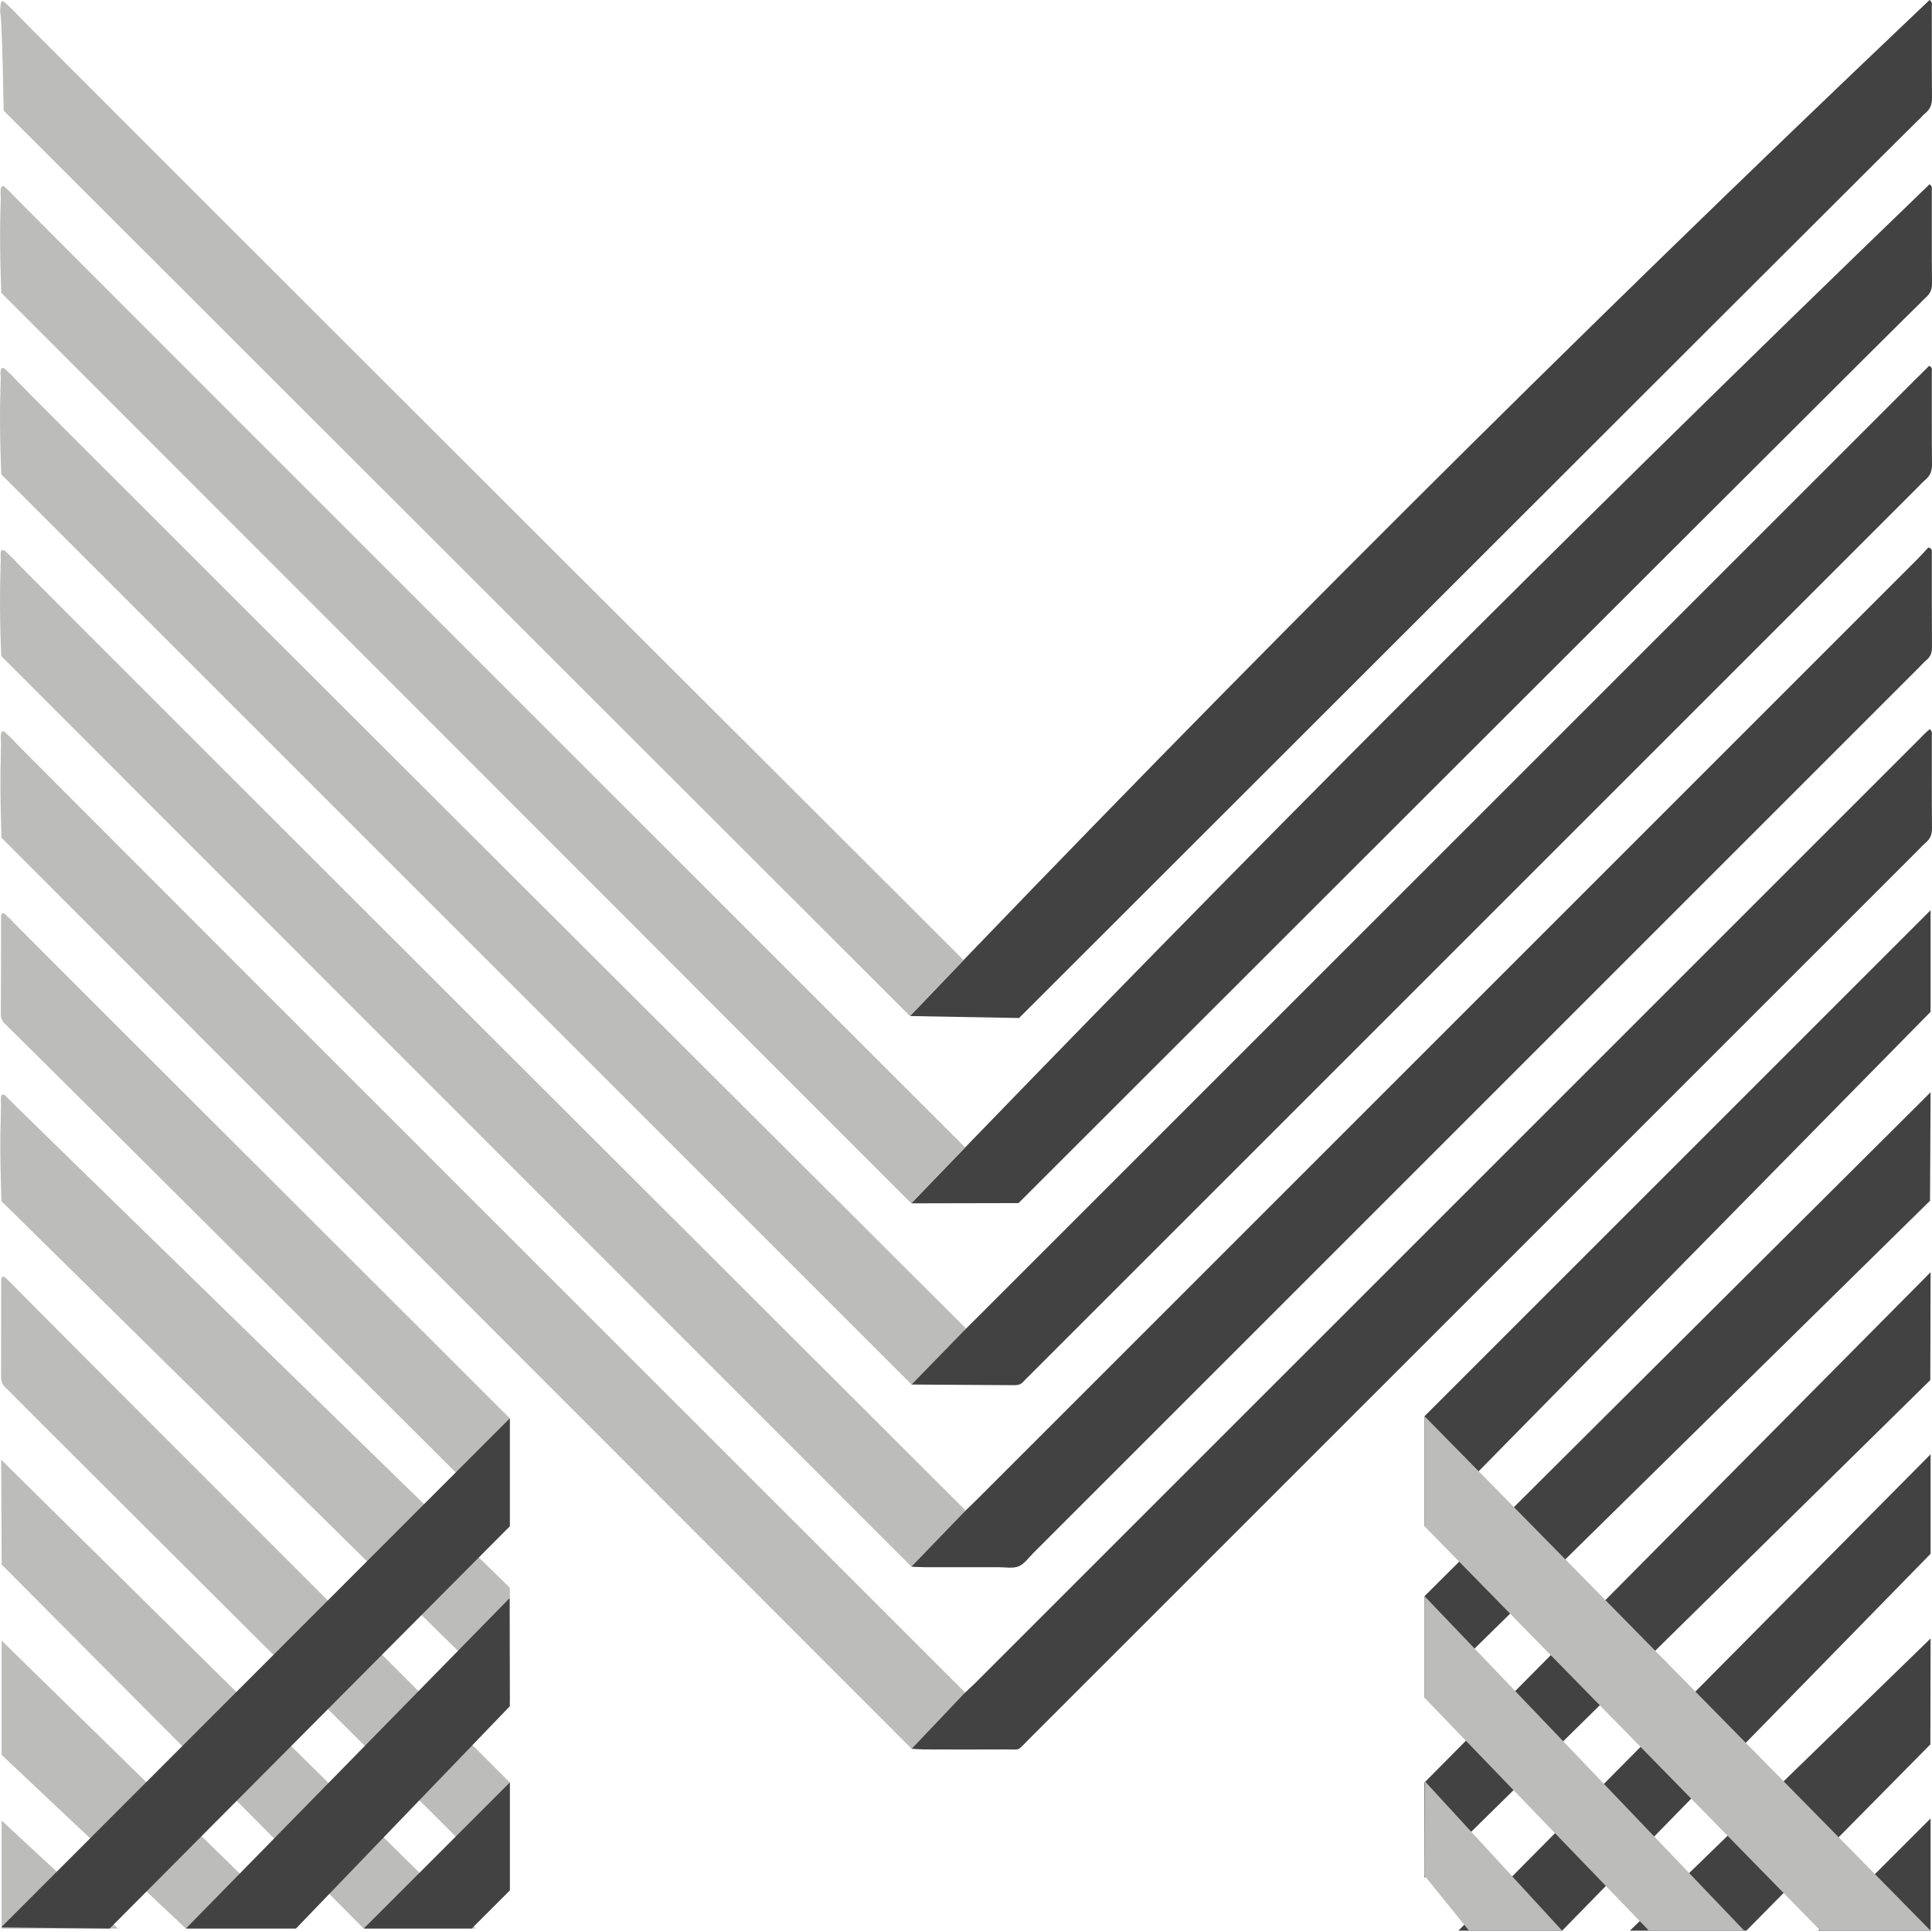
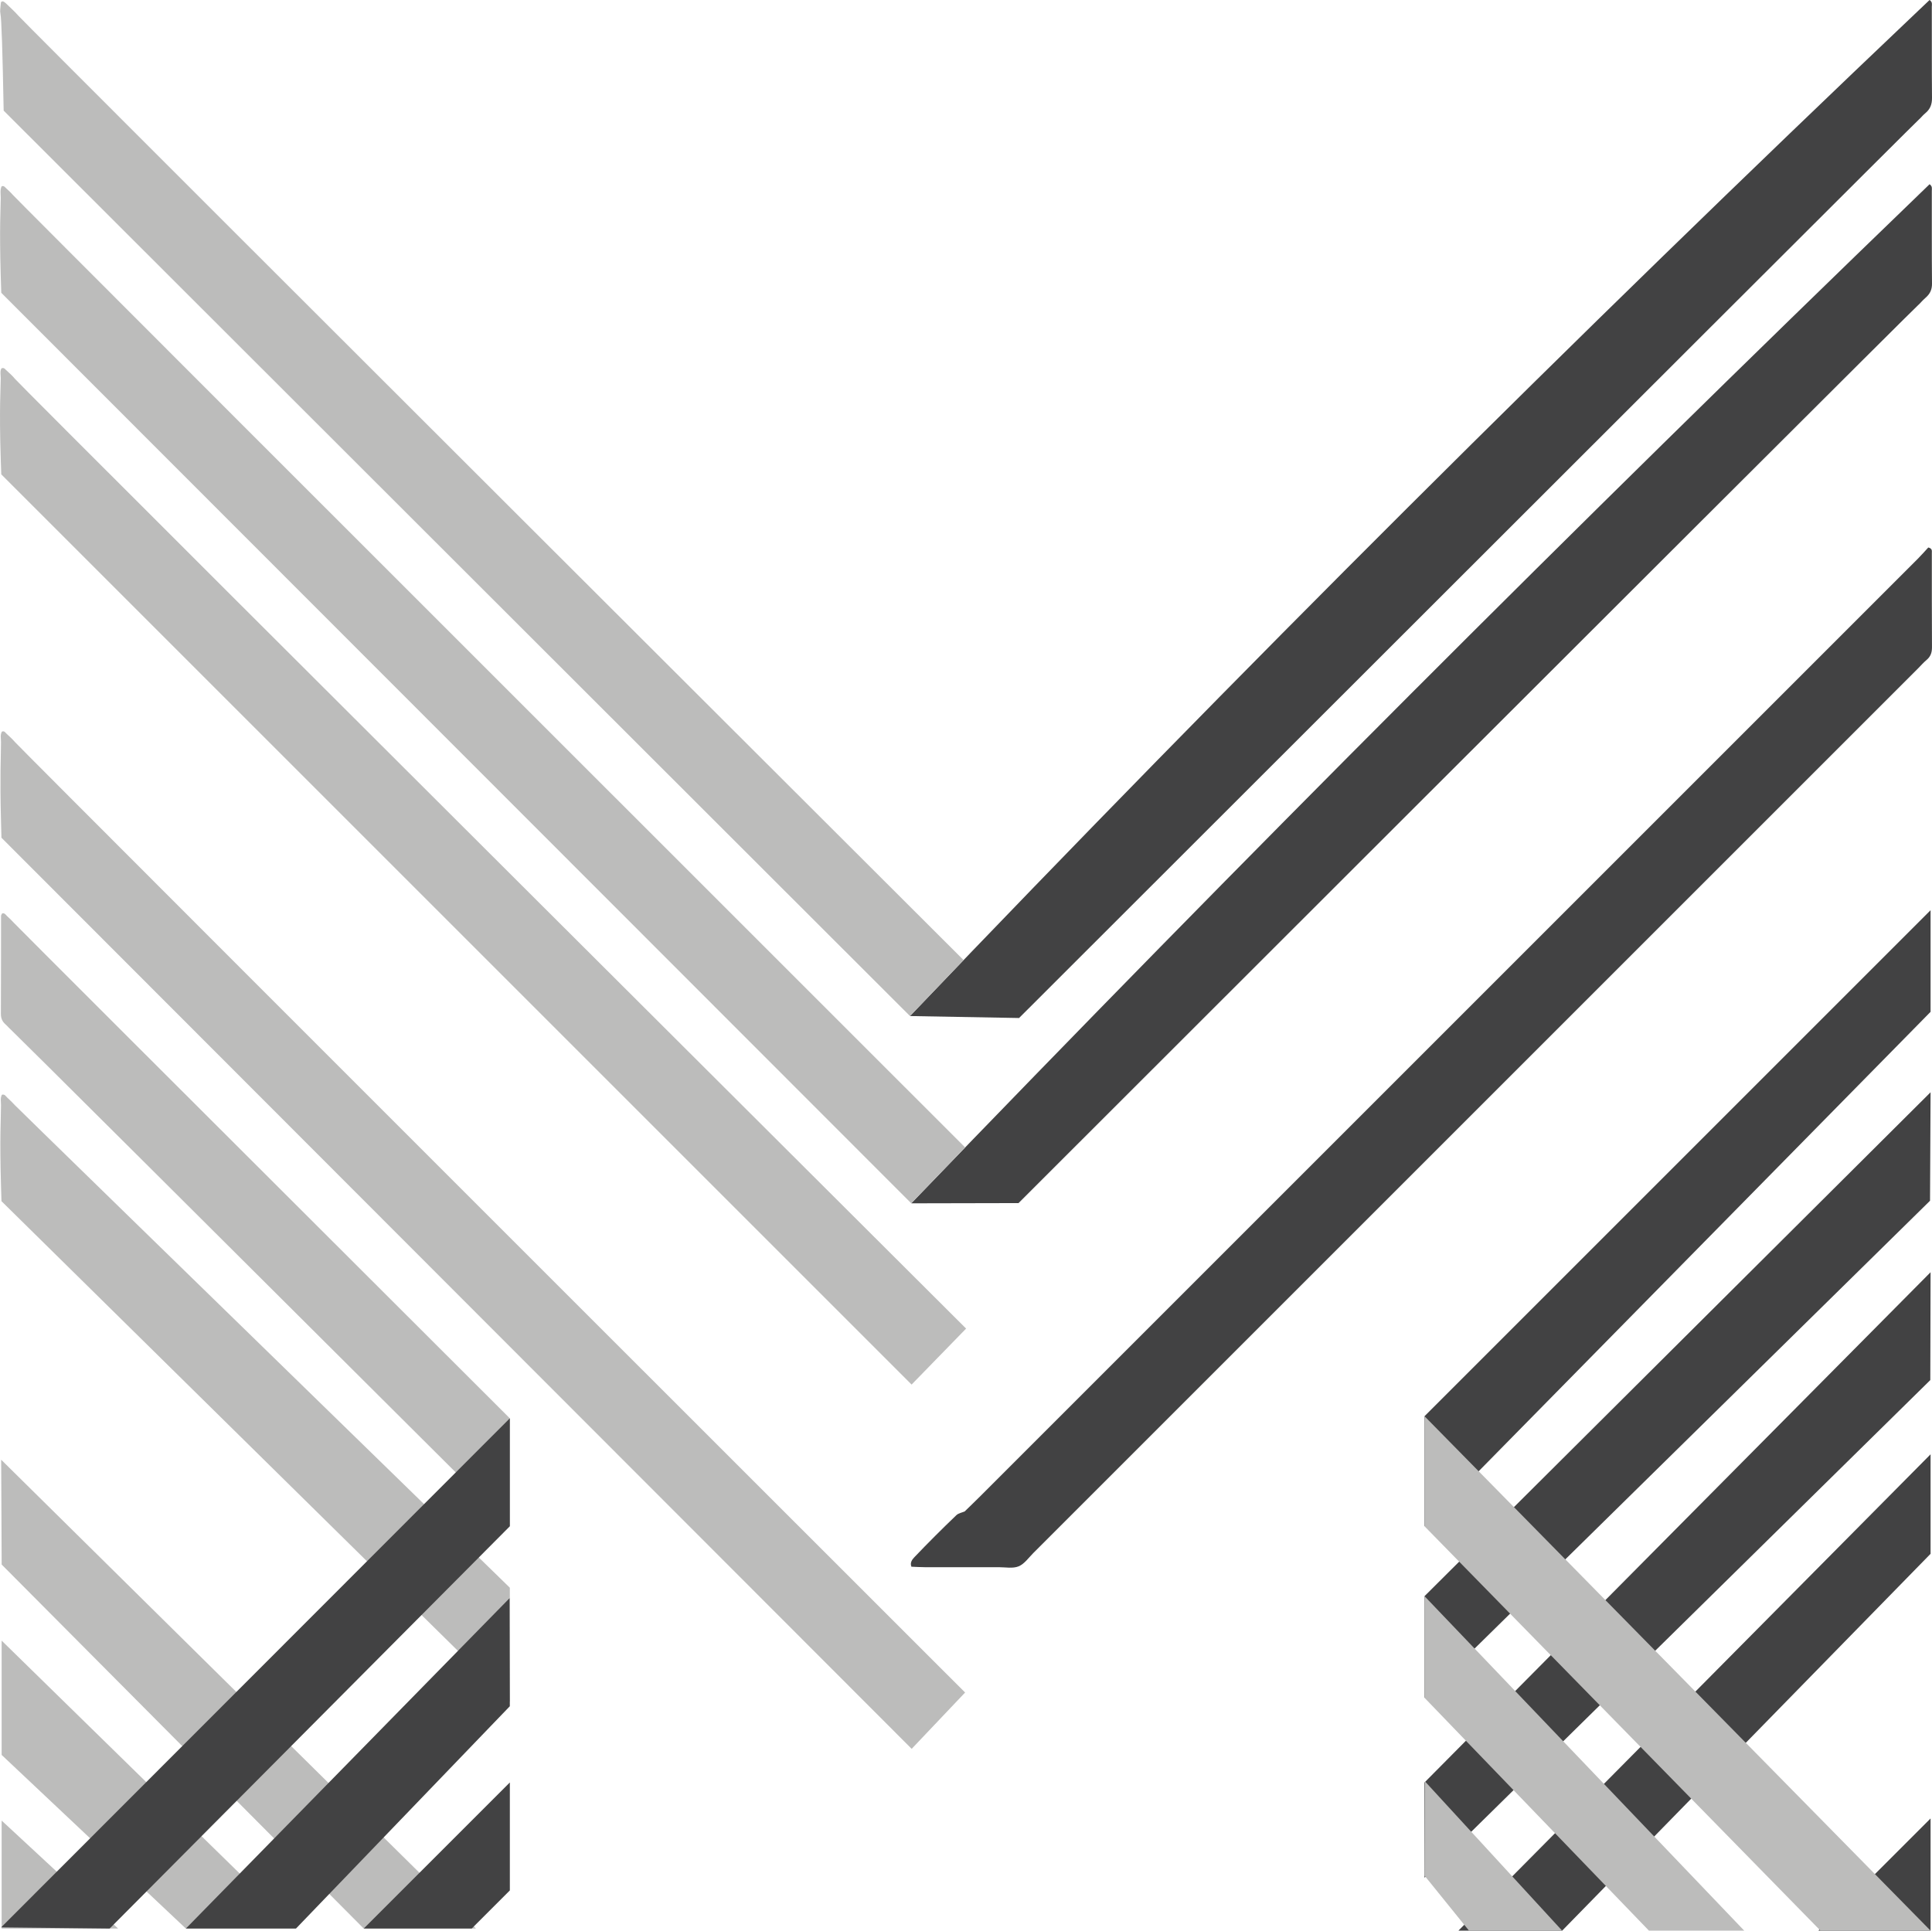
<svg xmlns="http://www.w3.org/2000/svg" id="Camada_2" data-name="Camada 2" viewBox="0 0 922.33 921.8">
  <defs>
    <style>      .cls-1 {        fill: #424243;      }      .cls-1, .cls-2 {        stroke-width: 0px;      }      .cls-2 {        fill: #bcbcbb;      }    </style>
  </defs>
  <g id="Camada_1-2" data-name="Camada 1">
    <g>
      <g>
        <g>
          <path class="cls-1" d="m915.9,93.05c.95-.92,4.33-4.18,5.28-5.1,1.45,1.06,1.05,2.21,1.06,3.18.03,14.76-.06,29.52.09,44.27.03,2.86-.93,4.87-2.96,6.66-1.9,1.67-2.63,2.74-3.64,3.61-2.21,1.88-139.22,138.64-429.49,428.75-17.07.03-34.14.07-51.21.11,157.38-163.5,317.68-323.99,480.88-481.48Z" />
-           <path class="cls-1" d="m460.28,808.53c1.71-1.6,3.47-3.14,5.13-4.8,150.17-150.16,300.34-300.32,450.51-450.48,1.75-1.75,3.42-3.6,5.3-5.09,1.44,1.04,1.02,2.19,1.02,3.16.03,14.76-.05,29.51.08,44.27.02,2.83-.84,4.89-2.93,6.67-1.46,1.25-2.74,2.7-4.1,4.06-141.39,141.39-282.79,282.79-424.19,424.17-5.97,5.97-3.48,4.73-11.62,4.78-12.62.08-25.24.04-37.85,0-2.13,0-4.26-.2-6.39-.3-.69-1.92.38-3.3,1.56-4.52,6.76-7,13.62-13.91,20.65-20.63.78-.75,1.75-1.18,2.83-1.3Z" />
          <path class="cls-1" d="m460.54,721.64c2.6-2.54,5.22-5.05,7.79-7.62,149.07-149.06,298.14-298.13,447.2-447.21,1.81-1.81,3.49-3.75,5.03-5.41,2.02.48,1.69,1.7,1.69,2.68.02,14.97-.04,29.93.07,44.9.02,2.58-.65,4.51-2.62,6.15-1.47,1.23-2.73,2.71-4.09,4.07-140.75,140.76-281.5,281.51-422.27,422.26-2.26,2.26-4.29,5.26-7.05,6.39-2.76,1.13-6.31.41-9.51.41-11.76.02-23.52.02-35.28,0-2.13,0-4.26-.15-6.4-.23-.75-1.92.29-3.36,1.47-4.59,6.49-6.8,13.14-13.45,19.93-19.95,1.14-1.09,2.67-1.25,4.02-1.84Z" />
-           <path class="cls-1" d="m460.57,634.96c2.73-2.71,5.47-5.41,8.19-8.14,148.68-148.68,297.36-297.36,446.04-446.04,2.08-2.08,4.18-4.14,6.17-6.11,1.7.72,1.26,1.94,1.27,2.89.03,14.76-.06,29.52.09,44.28.03,3.06-.89,5.3-3.16,7.23-1.62,1.38-3.05,3-4.56,4.51-141.12,141.12-282.24,282.23-423.35,423.35-.91.91-1.86,1.77-2.71,2.73-1.07,1.21-2.37,1.71-3.96,1.7-16.47-.11-32.93-.21-49.4-.31-.11-.43-.24-.95,0-1.24,7.6-9.16,15.53-18,25.39-24.86Z" />
          <path class="cls-1" d="m915.87,5.03c1.18-1.12,4.12-3.91,5.3-5.03,1.51,1.02,1.07,2.19,1.07,3.16.04,14.54-.05,29.09.09,43.63.03,3.06-.88,5.33-3.16,7.23-1.45,1.21-1.95,2.05-3.2,3.15-1.86,1.64-122.53,122.1-429.47,428.88-17.36-.31-34.72-.62-52.08-.94C591.11,321.1,751.59,161.07,915.87,5.03Z" />
        </g>
        <g>
          <path class="cls-1" d="m680.06,676.17c80.53-80.53,161.06-161.06,241.59-241.59v48.52c-80.53,81.88-161.06,163.75-241.59,245.63v-52.56Z" />
          <path class="cls-1" d="m680.06,810.61v-48.52c80.53-80.19,161.06-160.38,241.59-240.58-.09,17.26-.18,34.53-.26,51.79-80.44,79.1-160.88,158.2-241.32,237.31Z" />
          <path class="cls-1" d="m680.06,896.53v-45.49c80.53-81.2,161.06-162.41,241.59-243.61-.04,17.16-.08,34.33-.13,51.49-80.49,79.2-160.97,158.4-241.46,237.61Z" />
          <path class="cls-1" d="m745.77,921.8h-49.53c75.14-75.81,150.28-151.62,225.41-227.44v47.51c-58.63,59.98-117.26,119.95-175.88,179.93Z" />
-           <path class="cls-1" d="m833.71,921.8h-55.6c47.85-46.5,95.69-93,143.54-139.49-.03,16.85-.06,33.7-.1,50.56-29.28,29.65-58.56,59.29-87.85,88.94Z" />
          <path class="cls-1" d="m921.65,921.8h-53.57c17.86-17.86,35.72-35.72,53.57-53.57v53.57Z" />
        </g>
      </g>
      <g>
        <g>
-           <path class="cls-2" d="m460.76,547.84c-8.58,8.89-17.16,17.79-25.74,26.68C290.22,429.62,145.41,284.71.61,139.8c-.12-3.42-.2-6.21-.26-8.06-.68-23.71-.02-32.07,0-37.2,0-1.86-.4-3.79.41-5.56,1.13-.48,1.61.4,2.19.93,1.1,1.02,2.22,2.02,3.19,3.16,1.27,1.5,131.47,131.78,454.61,454.77Z" />
+           <path class="cls-2" d="m460.76,547.84c-8.58,8.89-17.16,17.79-25.74,26.68C290.22,429.62,145.41,284.71.61,139.8c-.12-3.42-.2-6.21-.26-8.06-.68-23.71-.02-32.07,0-37.2,0-1.86-.4-3.79.41-5.56,1.13-.48,1.61.4,2.19.93,1.1,1.02,2.22,2.02,3.19,3.16,1.27,1.5,131.47,131.78,454.61,454.77" />
          <path class="cls-2" d="m461.22,634.33c-8.68,8.91-17.35,17.83-26.03,26.74C290.33,516.21,145.47,371.35.61,226.49c-.12-3.19-.21-5.78-.26-7.45-.78-24.37,0-33.93,0-38.5,0-1.61-.43-3.33.34-4.65,1.11-.48,1.52.13,1.94.53,1.55,1.48,3.23,2.84,4.56,4.51,1.48,1.85,127.42,127.68,454.01,453.39Z" />
          <path class="cls-2" d="m460.74,808.1c-8.5,8.96-17.01,17.92-25.51,26.89C290.39,689.98,145.54,544.98.69,399.97c-.09-3.26-.16-5.97-.21-7.88-.58-22.33-.03-29.32,0-37.85,0-1.64-.45-3.36.41-4.9,1.14-.54,1.62.39,2.18.92,1.41,1.31,2.85,2.6,4.1,4.06,1.52,1.78,128.23,128.6,453.57,453.78Z" />
          <path class="cls-2" d="m460.01,458.42c-8.53,8.9-17.05,17.8-25.58,26.7C290.21,341.02,145.98,196.92,1.75,52.82,1.23,24.87.72,8.76.2,6.51c-.27-1.17-.04-2.47.21-5.11.07-.72.76-.93,1.38-.59.55.31,1.03.77,1.48,1.21,1.83,1.8,3.77,3.49,5.45,5.43,1.93,2.23,123.55,123.83,451.3,450.96Z" />
-           <path class="cls-2" d="m461,721.19c-8.63,8.94-17.25,17.89-25.88,26.83C290.28,603.1,145.45,458.18.61,313.26c-.13-2.9-.22-5.23-.27-6.66-.75-21.61-.01-35.67,0-39.13,0-1.62-.19-3.3.24-4.66,1.5-.52,1.98.38,2.53.9,1.72,1.61,3.48,3.18,5.01,4.97,1.73,2.03,125.49,125.76,452.88,452.52Z" />
        </g>
        <g>
          <path class="cls-2" d="m243.39,728.73C99.54,585.35,6.57,492.78,4.93,491.36c-.91-.78-1.27-1.37-2.28-2.25-1.53-1.34-2.24-2.92-2.23-5.04.08-15.6.06-31.21.09-46.81,0-.36.3-.71.48-1.12,1.31-.42,1.81.77,2.53,1.4,1.12.99,2.19,2.05,3.19,3.15,1.48,1.62,75.51,75.6,236.67,236.49v51.55Z" />
          <path class="cls-2" d="m243.39,758.04v54.58C162.49,732.92,81.59,653.21.7,573.5c-.1-3.2-.18-5.77-.22-7.34-.69-23.9-.02-31.36,0-38.49,0-1.65-.42-3.37.42-4.97,1.38-.44,1.89.75,2.61,1.4.33.3.65.6.97.91,1.06,1.03,1.58,1.54,2.67,2.7,1.07,1.14,64.83,63.32,236.23,230.33Z" />
-           <path class="cls-2" d="m243.39,851.04v51.55C72.26,732.07,6.91,666.87,5.99,665.84c-.11-.13-1.11-1.22-2.34-2.39-.28-.26-.56-.52-.85-.76-1.81-1.51-2.29-3.38-2.28-5.66.06-15.18.03-30.37.05-45.55,0-.59.2-1.18.3-1.73,1.47-.55,2,.62,2.72,1.27,1.26,1.15,2.51,2.33,3.65,3.61,1.57,1.77,74.94,75.24,236.14,236.41Z" />
          <path class="cls-2" d="m227.21,920.79h-53.57c-57.61-57.93-115.23-115.86-172.84-173.79-.08-16.69-.16-33.37-.24-50.06,75.55,74.62,151.1,149.24,226.66,223.86Z" />
          <path class="cls-2" d="m141.29,920.79h-52.56c-29.31-27.63-58.63-55.26-87.94-82.89v-54.58c46.83,45.82,93.67,91.65,140.5,137.47Z" />
          <path class="cls-2" d="m56.38,920.79H.79v-51.55c18.53,17.18,37.06,34.37,55.6,51.55Z" />
        </g>
        <g>
          <path class="cls-2" d="m745.77,921.8h-44.48c-7.08-8.76-14.15-17.52-21.23-26.28.08-14.99.16-29.97.24-44.96,21.82,23.75,43.64,47.49,65.46,71.24Z" />
          <path class="cls-2" d="m680.06,810.61v-48.52c50.88,53.24,101.76,106.47,152.63,159.71h-45.49c-35.72-37.06-71.43-74.13-107.15-111.19Z" />
          <path class="cls-2" d="m680.06,676.17c80.53,81.88,161.06,163.75,241.59,245.63h-52.56c-63.01-64.36-126.02-128.71-189.02-193.07v-52.56Z" />
        </g>
      </g>
      <g>
        <path class="cls-1" d="m243.39,902.59c-6.06,6.06-12.13,12.13-18.19,18.19h-51.55c23.25-23.25,46.5-46.5,69.75-69.75v51.55Z" />
        <path class="cls-1" d="m243.26,763.05c.04,17.2.09,34.4.13,51.6-34.03,35.38-68.06,70.76-102.09,106.14h-52.56c51.51-52.58,103.02-105.16,154.53-157.74Z" />
        <path class="cls-1" d="m243.39,677.18v51.55c-63.68,64.02-127.36,128.04-191.05,192.06-17.26-.19-34.52-.39-51.78-.58,80.94-81.01,161.88-162.02,242.83-243.03Z" />
      </g>
    </g>
  </g>
</svg>